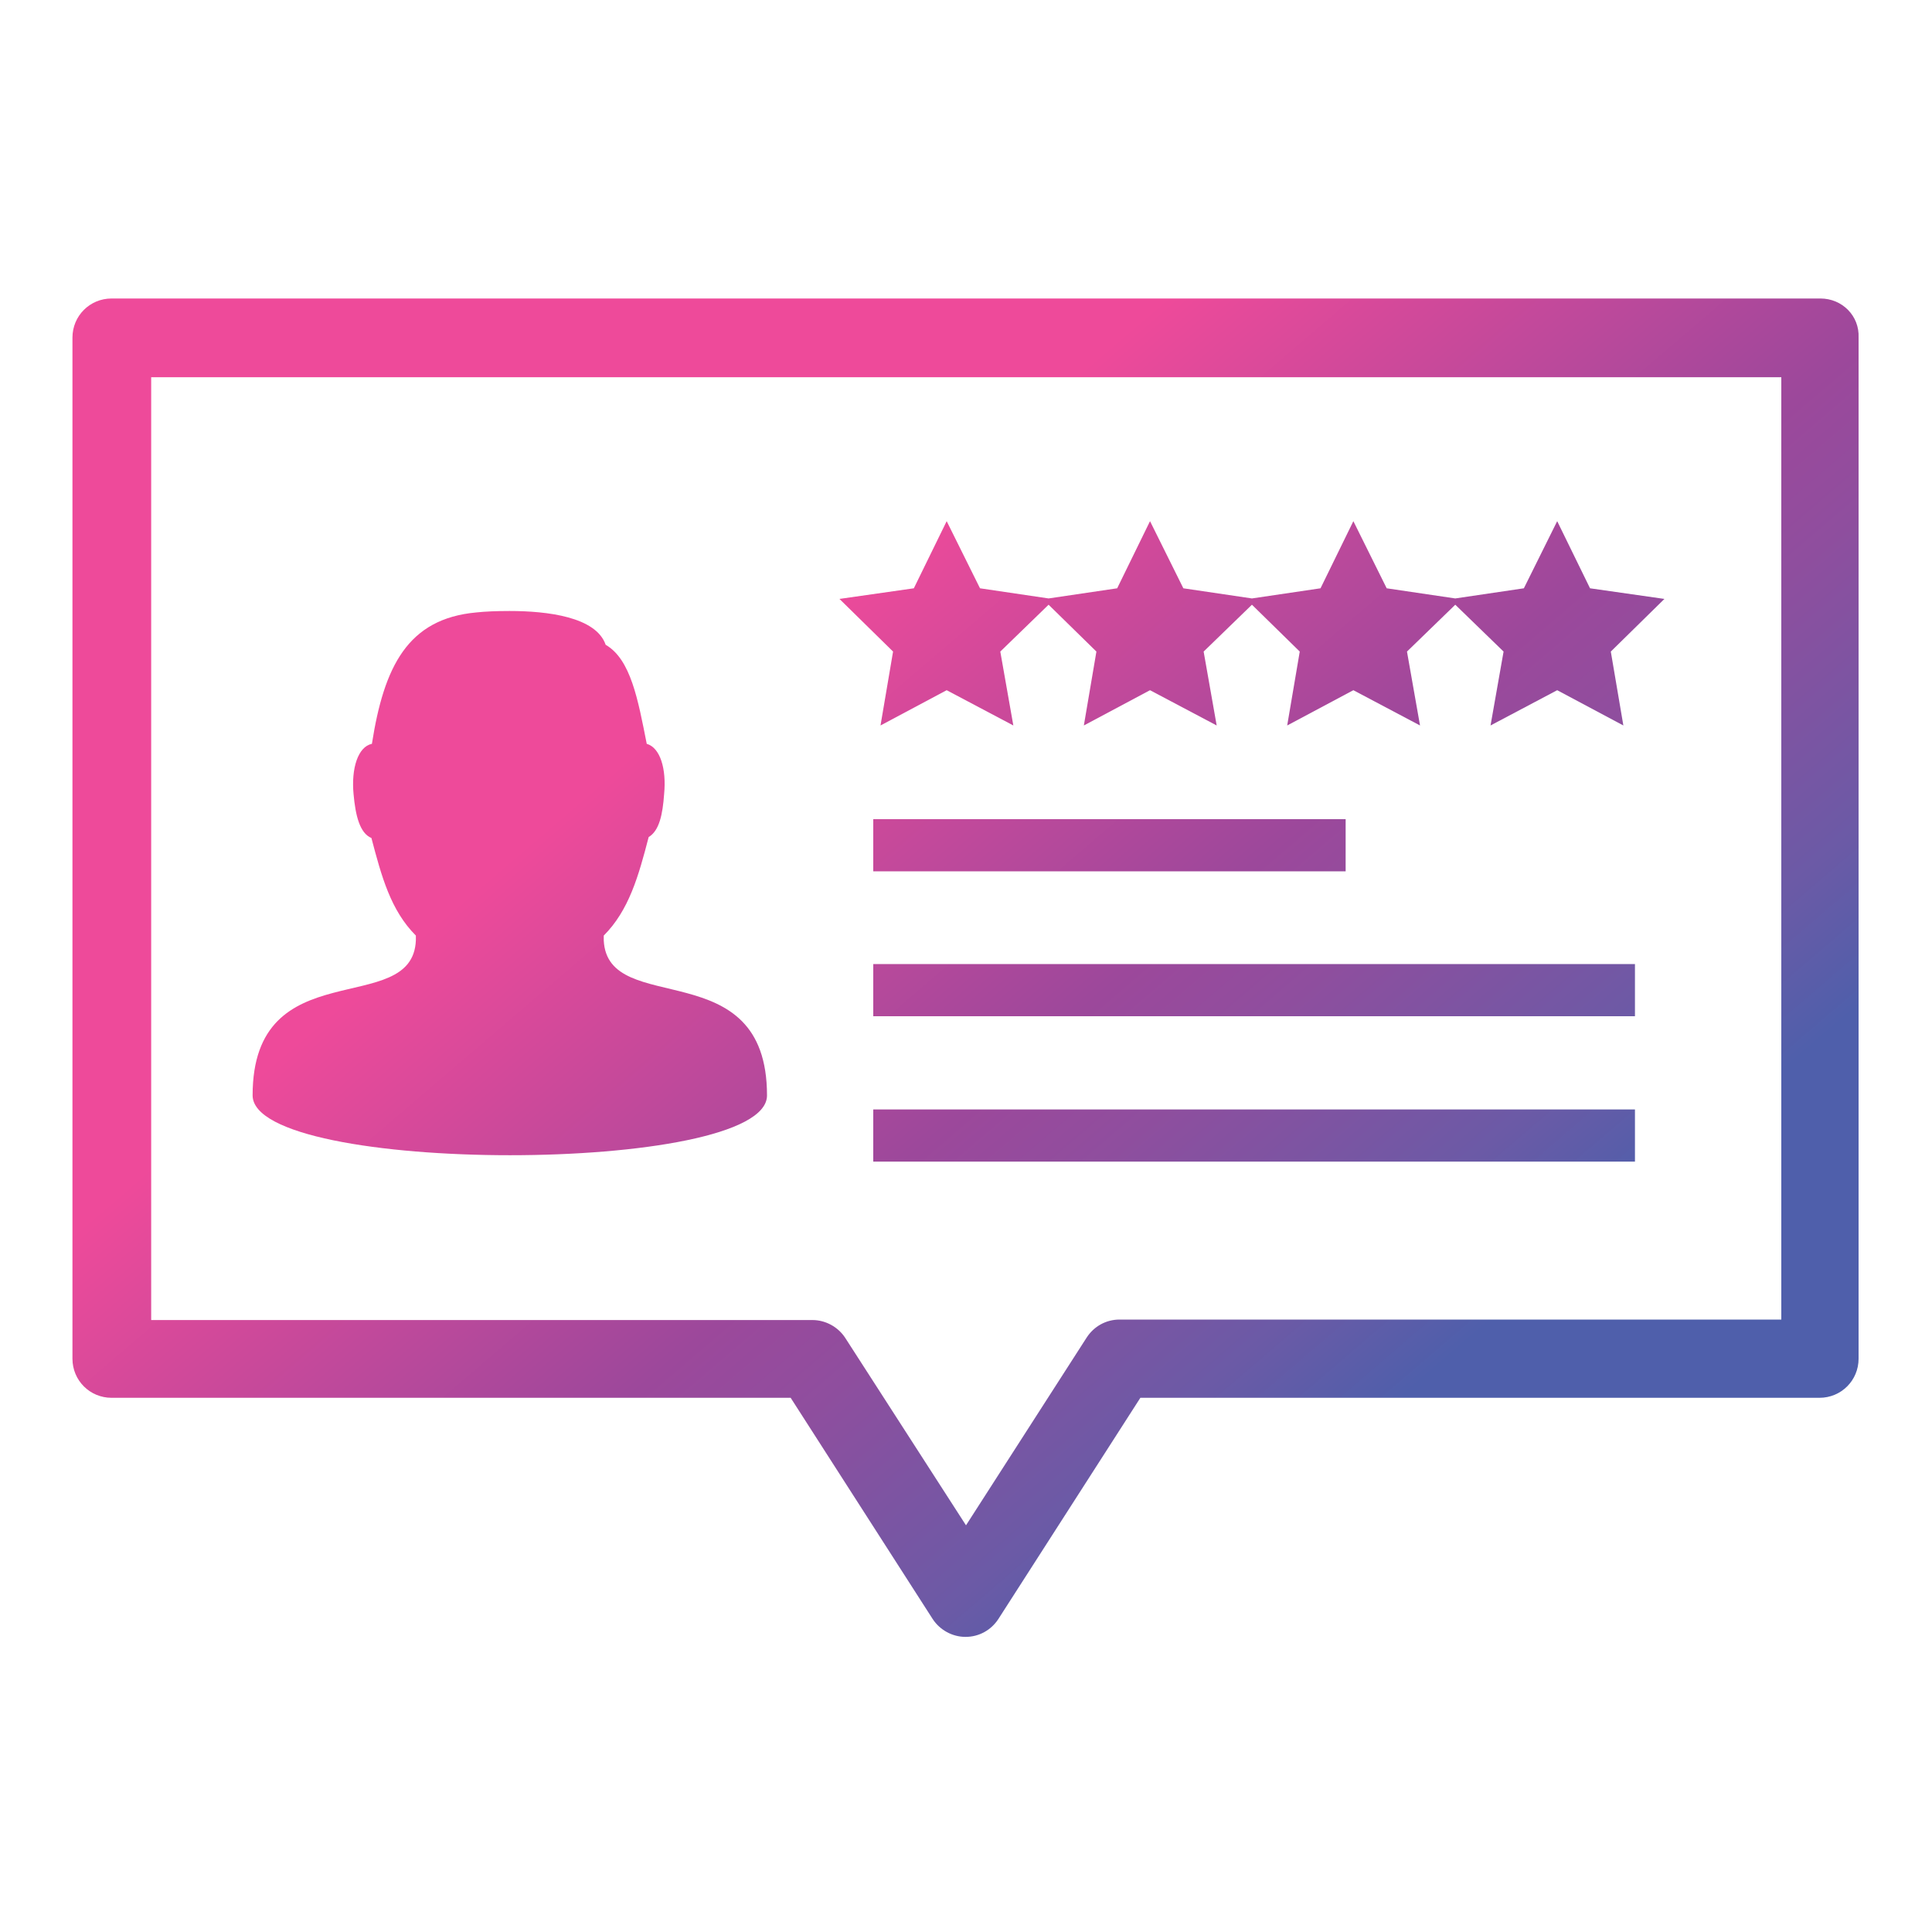
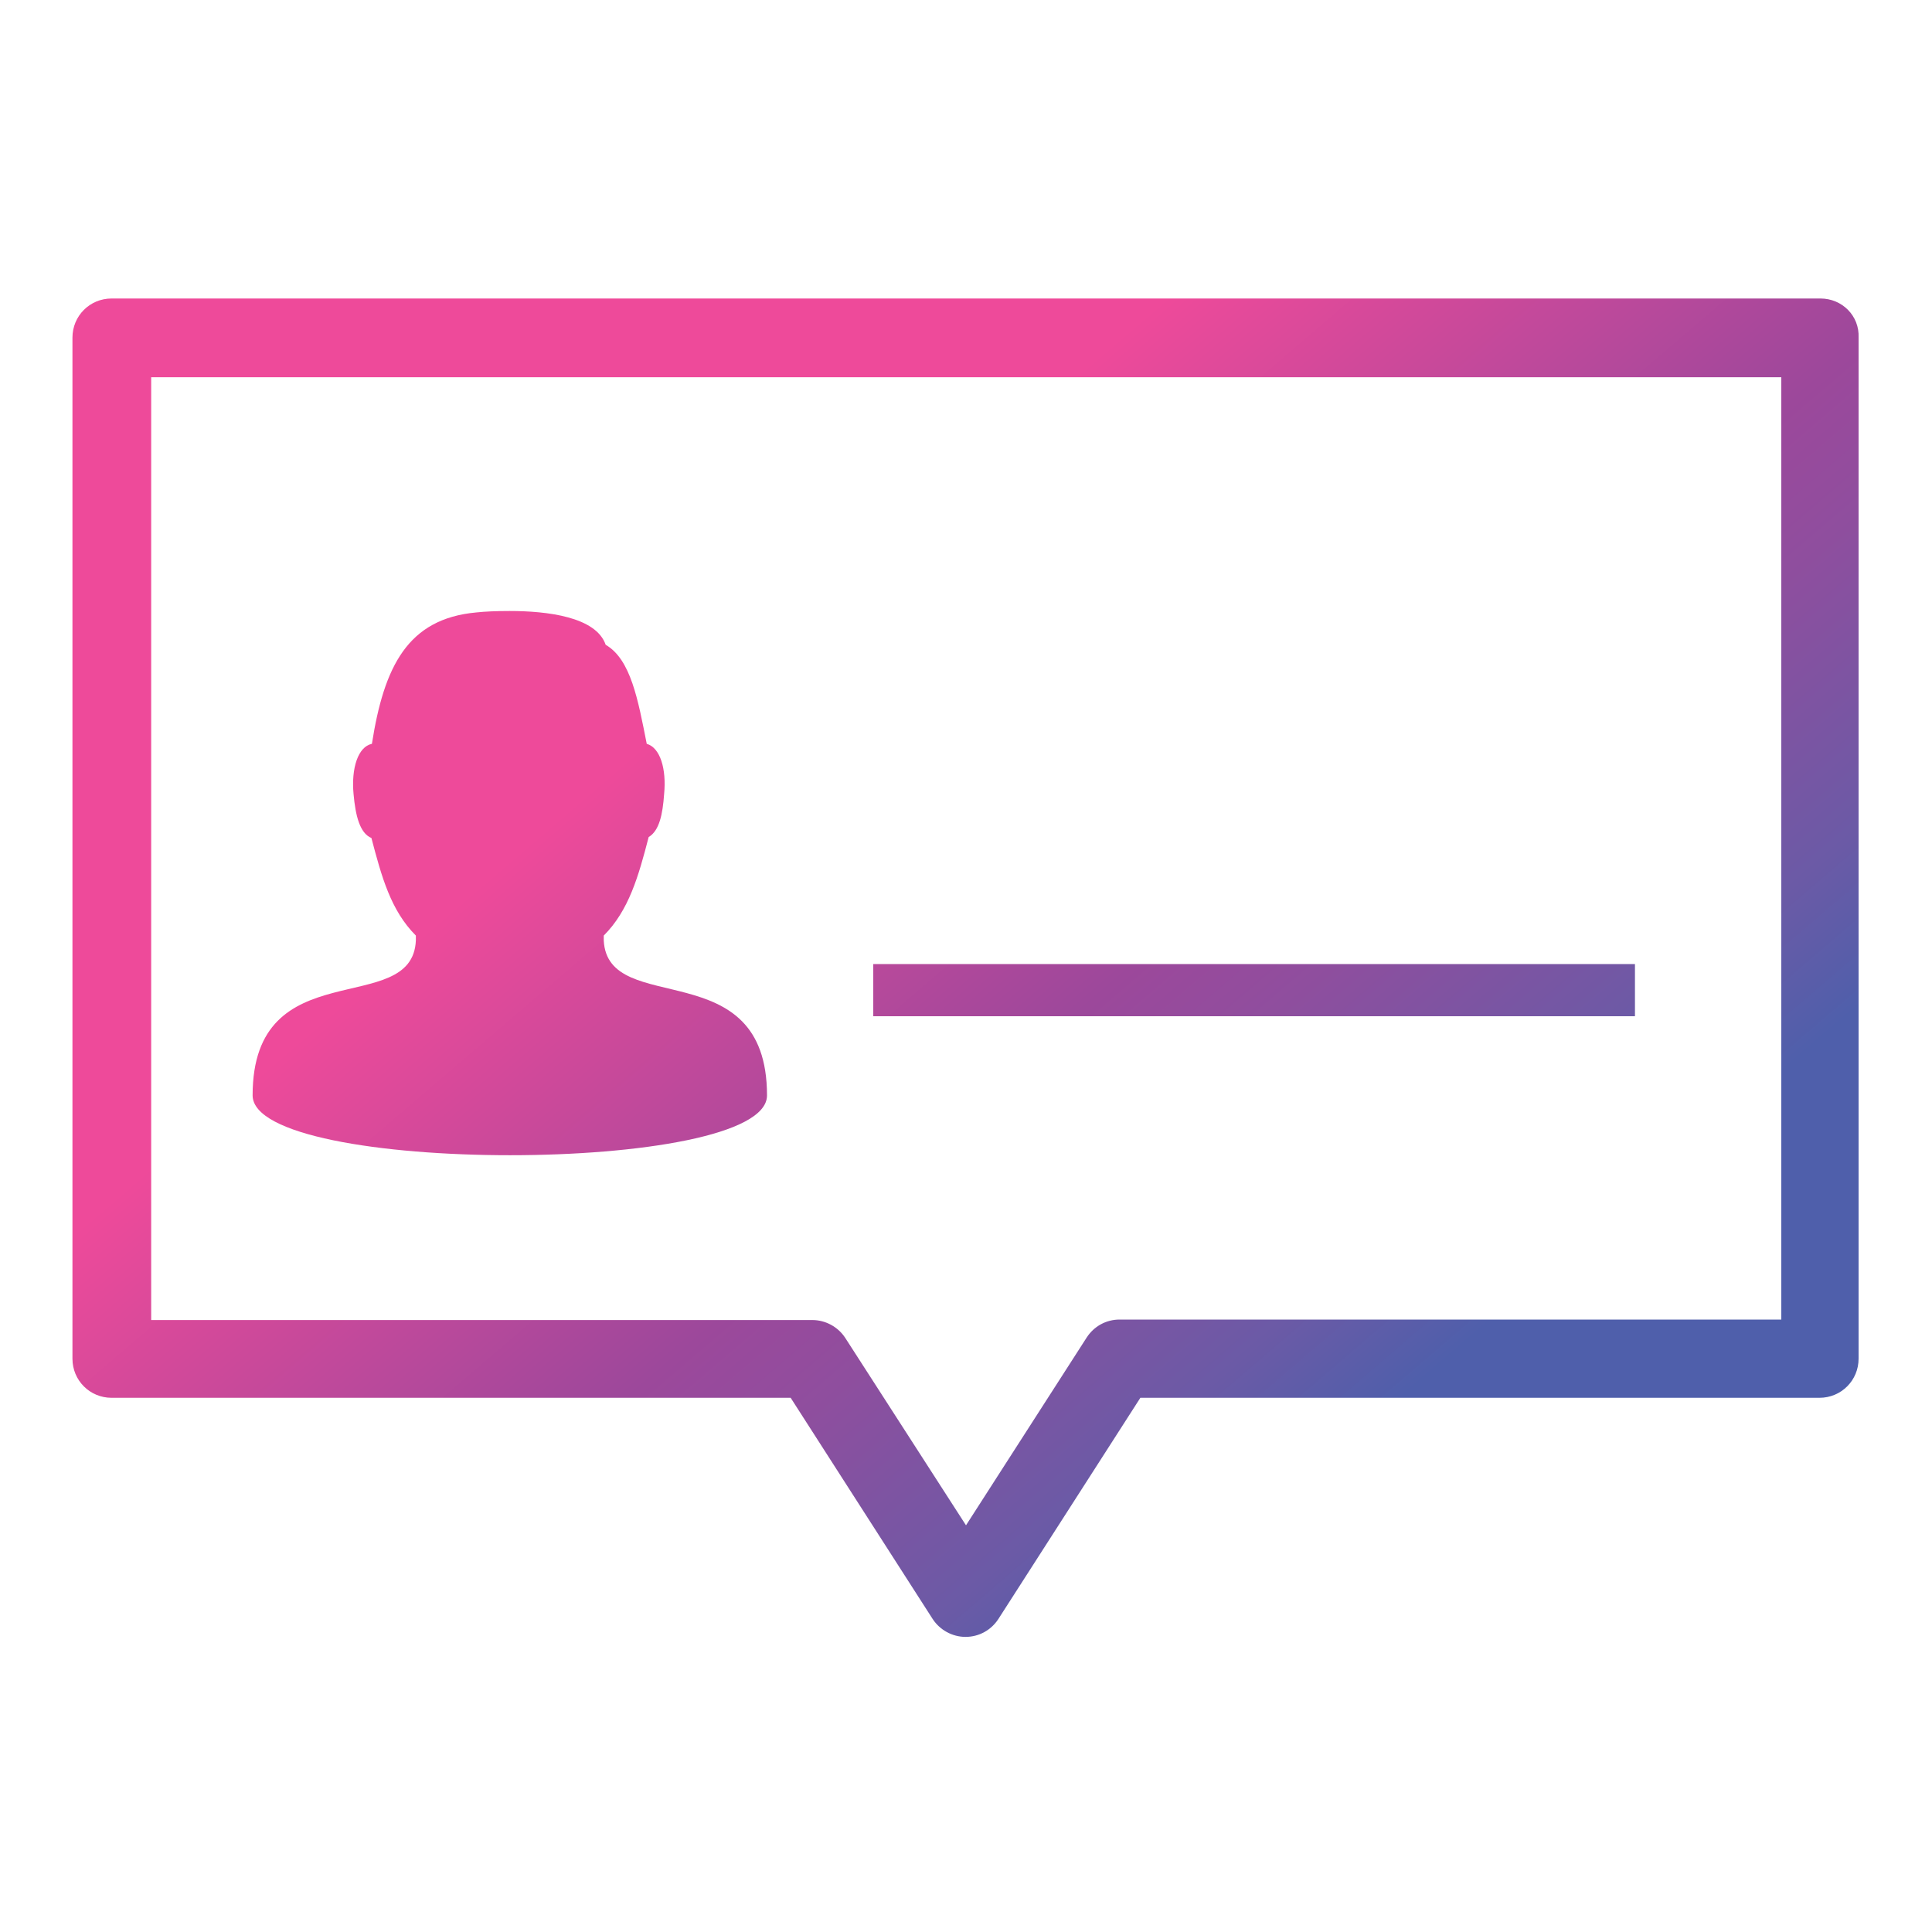
<svg xmlns="http://www.w3.org/2000/svg" version="1.1" id="Calque_1" x="0px" y="0px" viewBox="0 0 400 400" style="enable-background:new 0 0 400 400;" xml:space="preserve">
  <style type="text/css">
	.st0{fill:url(#SVGID_1_);}
	.st1{fill:url(#SVGID_00000101088699227201958880000014574717050553698216_);}
	.st2{fill:url(#SVGID_00000173877612709526969280000013492363404271338429_);}
	.st3{fill:url(#SVGID_00000000936385877746809480000004018257764350357907_);}
	.st4{fill:url(#SVGID_00000132049195080449575230000012313849032344252830_);}
	.st5{fill:url(#SVGID_00000178170741880850879350000007242332989838464418_);}
</style>
  <linearGradient id="SVGID_1_" gradientUnits="userSpaceOnUse" x1="387.201" y1="394.324" x2="161.201" y2="130.324">
    <stop offset="0" style="stop-color:#4F5FAB" />
    <stop offset="0.411" style="stop-color:#4F5FAB" />
    <stop offset="0.491" style="stop-color:#6B5AA6" />
    <stop offset="0.636" style="stop-color:#8F4E9E" />
    <stop offset="0.71" style="stop-color:#9C489B" />
    <stop offset="1" style="stop-color:#EE4A9A" />
  </linearGradient>
  <path class="st0" d="M376.9,61.8H23.1c-4.5,0-8.1,3.6-8.1,8.1v211.4c0,4.5,3.6,8.1,8.1,8.1h140.6l29.4,45.8c1.5,2.3,4.1,3.7,6.8,3.7  c2.8,0,5.3-1.4,6.8-3.7l29.4-45.8h140.6c4.5,0,8.1-3.6,8.1-8.1V69.9C385,65.4,381.4,61.8,376.9,61.8z M368.7,273.2H231.8  c-2.8,0-5.3,1.4-6.8,3.7l-25,38.9L175,277c-1.5-2.3-4.1-3.7-6.8-3.7H31.3V78.1h337.5V273.2z" />
  <linearGradient id="SVGID_00000085943301523108538530000004450199366951603879_" gradientUnits="userSpaceOnUse" x1="442.851" y1="346.684" x2="216.851" y2="82.684">
    <stop offset="0" style="stop-color:#4F5FAB" />
    <stop offset="0.411" style="stop-color:#4F5FAB" />
    <stop offset="0.491" style="stop-color:#6B5AA6" />
    <stop offset="0.636" style="stop-color:#8F4E9E" />
    <stop offset="0.71" style="stop-color:#9C489B" />
    <stop offset="1" style="stop-color:#EE4A9A" />
  </linearGradient>
-   <polygon style="fill:url(#SVGID_00000085943301523108538530000004450199366951603879_);" points="182.3,150.2 196,142.9   209.8,150.2 207.1,134.9 217.1,125.2 227,134.9 224.4,150.2 238.1,142.9 251.9,150.2 249.2,134.9 259.2,125.2 269.1,134.9   266.5,150.2 280.2,142.9 294,150.2 291.3,134.9 301.3,125.2 311.3,134.9 308.6,150.2 322.4,142.9 336.1,150.2 333.5,134.9   344.6,124 329.2,121.8 322.4,107.9 315.5,121.8 301.3,123.9 287.1,121.8 280.2,107.9 273.4,121.8 259.2,123.9 245,121.8   238.1,107.9 231.3,121.8 217.1,123.9 202.9,121.8 196,107.9 189.2,121.8 173.8,124 184.9,134.9 " />
  <linearGradient id="SVGID_00000016790732687339604460000014440178891950843059_" gradientUnits="userSpaceOnUse" x1="404.672" y1="379.368" x2="178.672" y2="115.368">
    <stop offset="0" style="stop-color:#4F5FAB" />
    <stop offset="0.411" style="stop-color:#4F5FAB" />
    <stop offset="0.491" style="stop-color:#6B5AA6" />
    <stop offset="0.636" style="stop-color:#8F4E9E" />
    <stop offset="0.71" style="stop-color:#9C489B" />
    <stop offset="1" style="stop-color:#EE4A9A" />
  </linearGradient>
-   <rect x="180.8" y="169.6" style="fill:url(#SVGID_00000016790732687339604460000014440178891950843059_);" width="97.8" height="10.8" />
  <linearGradient id="SVGID_00000086650521074022280270000008091440264110506625_" gradientUnits="userSpaceOnUse" x1="407.135" y1="377.26" x2="181.135" y2="113.26">
    <stop offset="0" style="stop-color:#4F5FAB" />
    <stop offset="0.411" style="stop-color:#4F5FAB" />
    <stop offset="0.491" style="stop-color:#6B5AA6" />
    <stop offset="0.636" style="stop-color:#8F4E9E" />
    <stop offset="0.71" style="stop-color:#9C489B" />
    <stop offset="1" style="stop-color:#EE4A9A" />
  </linearGradient>
  <rect x="180.8" y="199.6" style="fill:url(#SVGID_00000086650521074022280270000008091440264110506625_);" width="157.7" height="10.8" />
  <linearGradient id="SVGID_00000103249818968055708950000006617940896838207926_" gradientUnits="userSpaceOnUse" x1="392.302" y1="389.957" x2="166.302" y2="125.957">
    <stop offset="0" style="stop-color:#4F5FAB" />
    <stop offset="0.411" style="stop-color:#4F5FAB" />
    <stop offset="0.491" style="stop-color:#6B5AA6" />
    <stop offset="0.636" style="stop-color:#8F4E9E" />
    <stop offset="0.71" style="stop-color:#9C489B" />
    <stop offset="1" style="stop-color:#EE4A9A" />
  </linearGradient>
-   <rect x="180.8" y="229.7" style="fill:url(#SVGID_00000103249818968055708950000006617940896838207926_);" width="157.7" height="10.8" />
  <linearGradient id="SVGID_00000095297456310767743500000013341601743732022205_" gradientUnits="userSpaceOnUse" x1="320.69" y1="451.262" x2="94.69" y2="187.262">
    <stop offset="0" style="stop-color:#4F5FAB" />
    <stop offset="0.411" style="stop-color:#4F5FAB" />
    <stop offset="0.491" style="stop-color:#6B5AA6" />
    <stop offset="0.636" style="stop-color:#8F4E9E" />
    <stop offset="0.71" style="stop-color:#9C489B" />
    <stop offset="1" style="stop-color:#EE4A9A" />
  </linearGradient>
  <path style="fill:url(#SVGID_00000095297456310767743500000013341601743732022205_);" d="M158.8,226.8c0-29.9-33-15.9-33.8-32.1l0-1  c5.2-5.2,7.2-12.3,9.3-20.4c2.2-1.3,2.9-4.7,3.2-8.9c0.5-5.2-0.8-9.6-3.6-10.4c-1.8-9.1-3.3-17.5-8.5-20.5c-2-5.8-12.1-7-19.9-7  c-2.7,0-5.1,0.1-6.9,0.3C84.4,128.1,79.5,138,77,154c-2.9,0.6-4.3,5.1-3.8,10.4c0.4,4.5,1.3,8.1,3.7,9.1c2.1,8,4,15,9.2,20.2l0,1  c-0.7,16.3-33.8,2-33.8,32.1C52.4,243.3,158.8,243.3,158.8,226.8z" />
</svg>